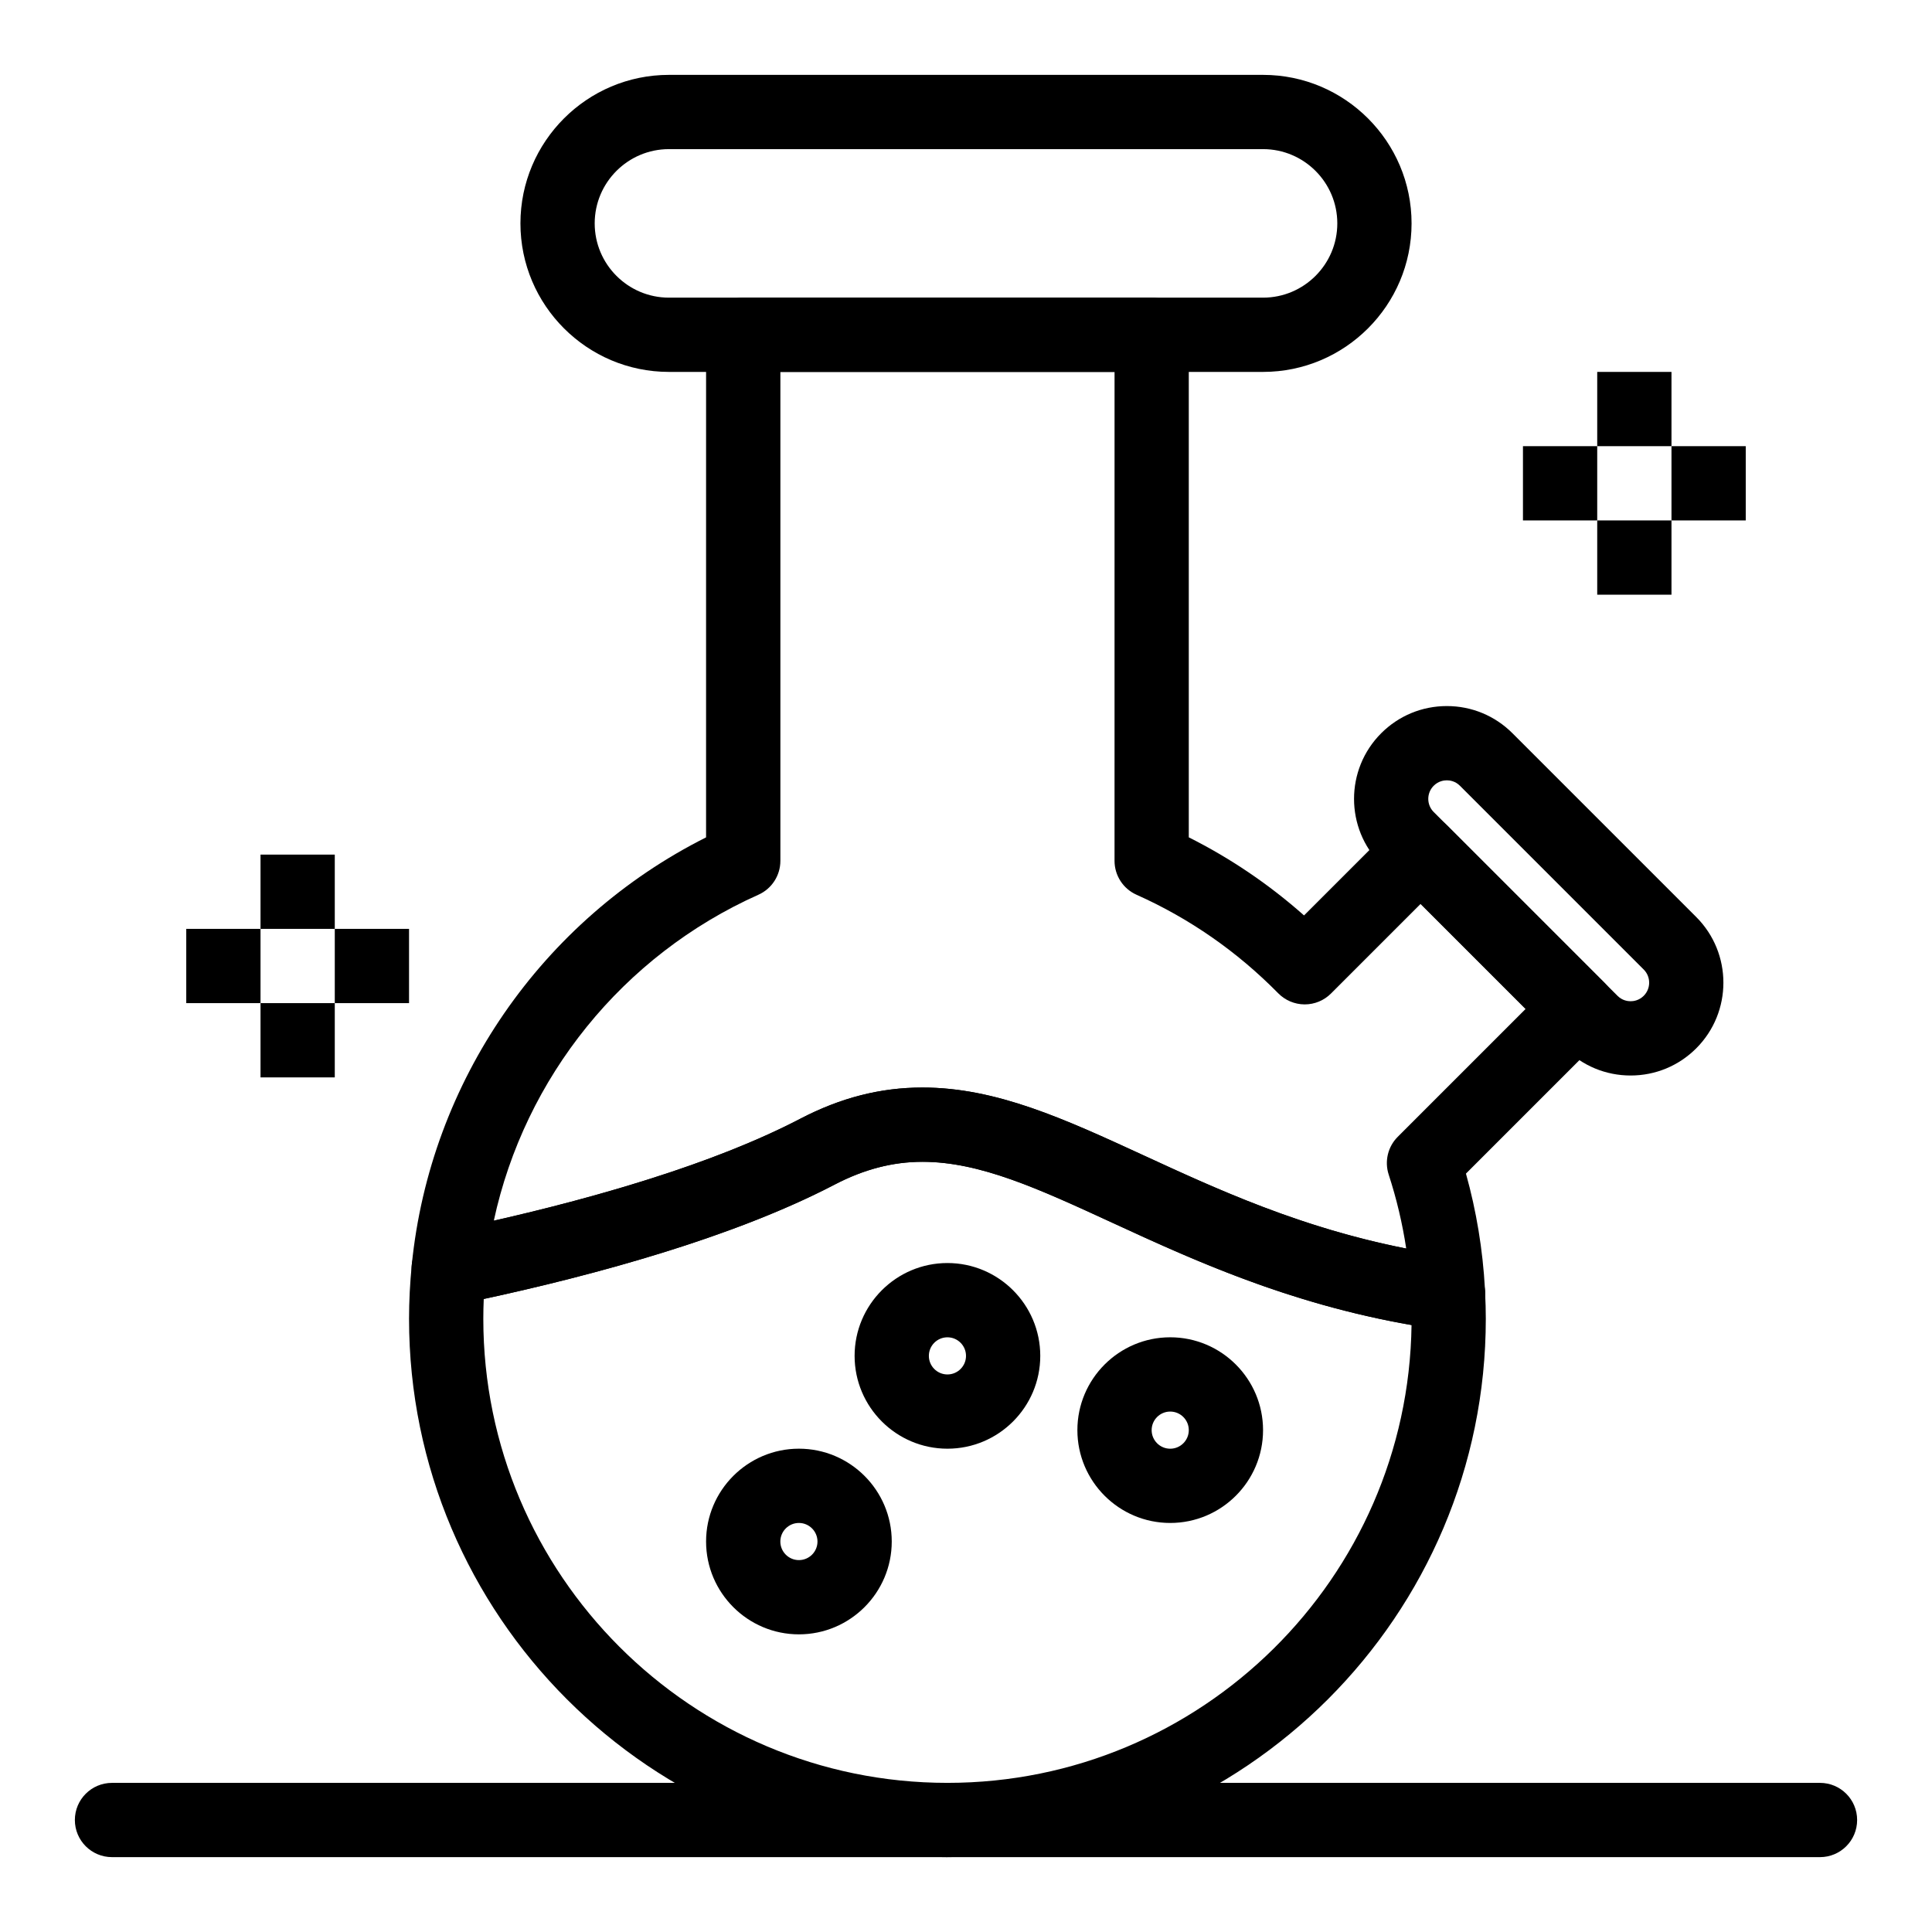
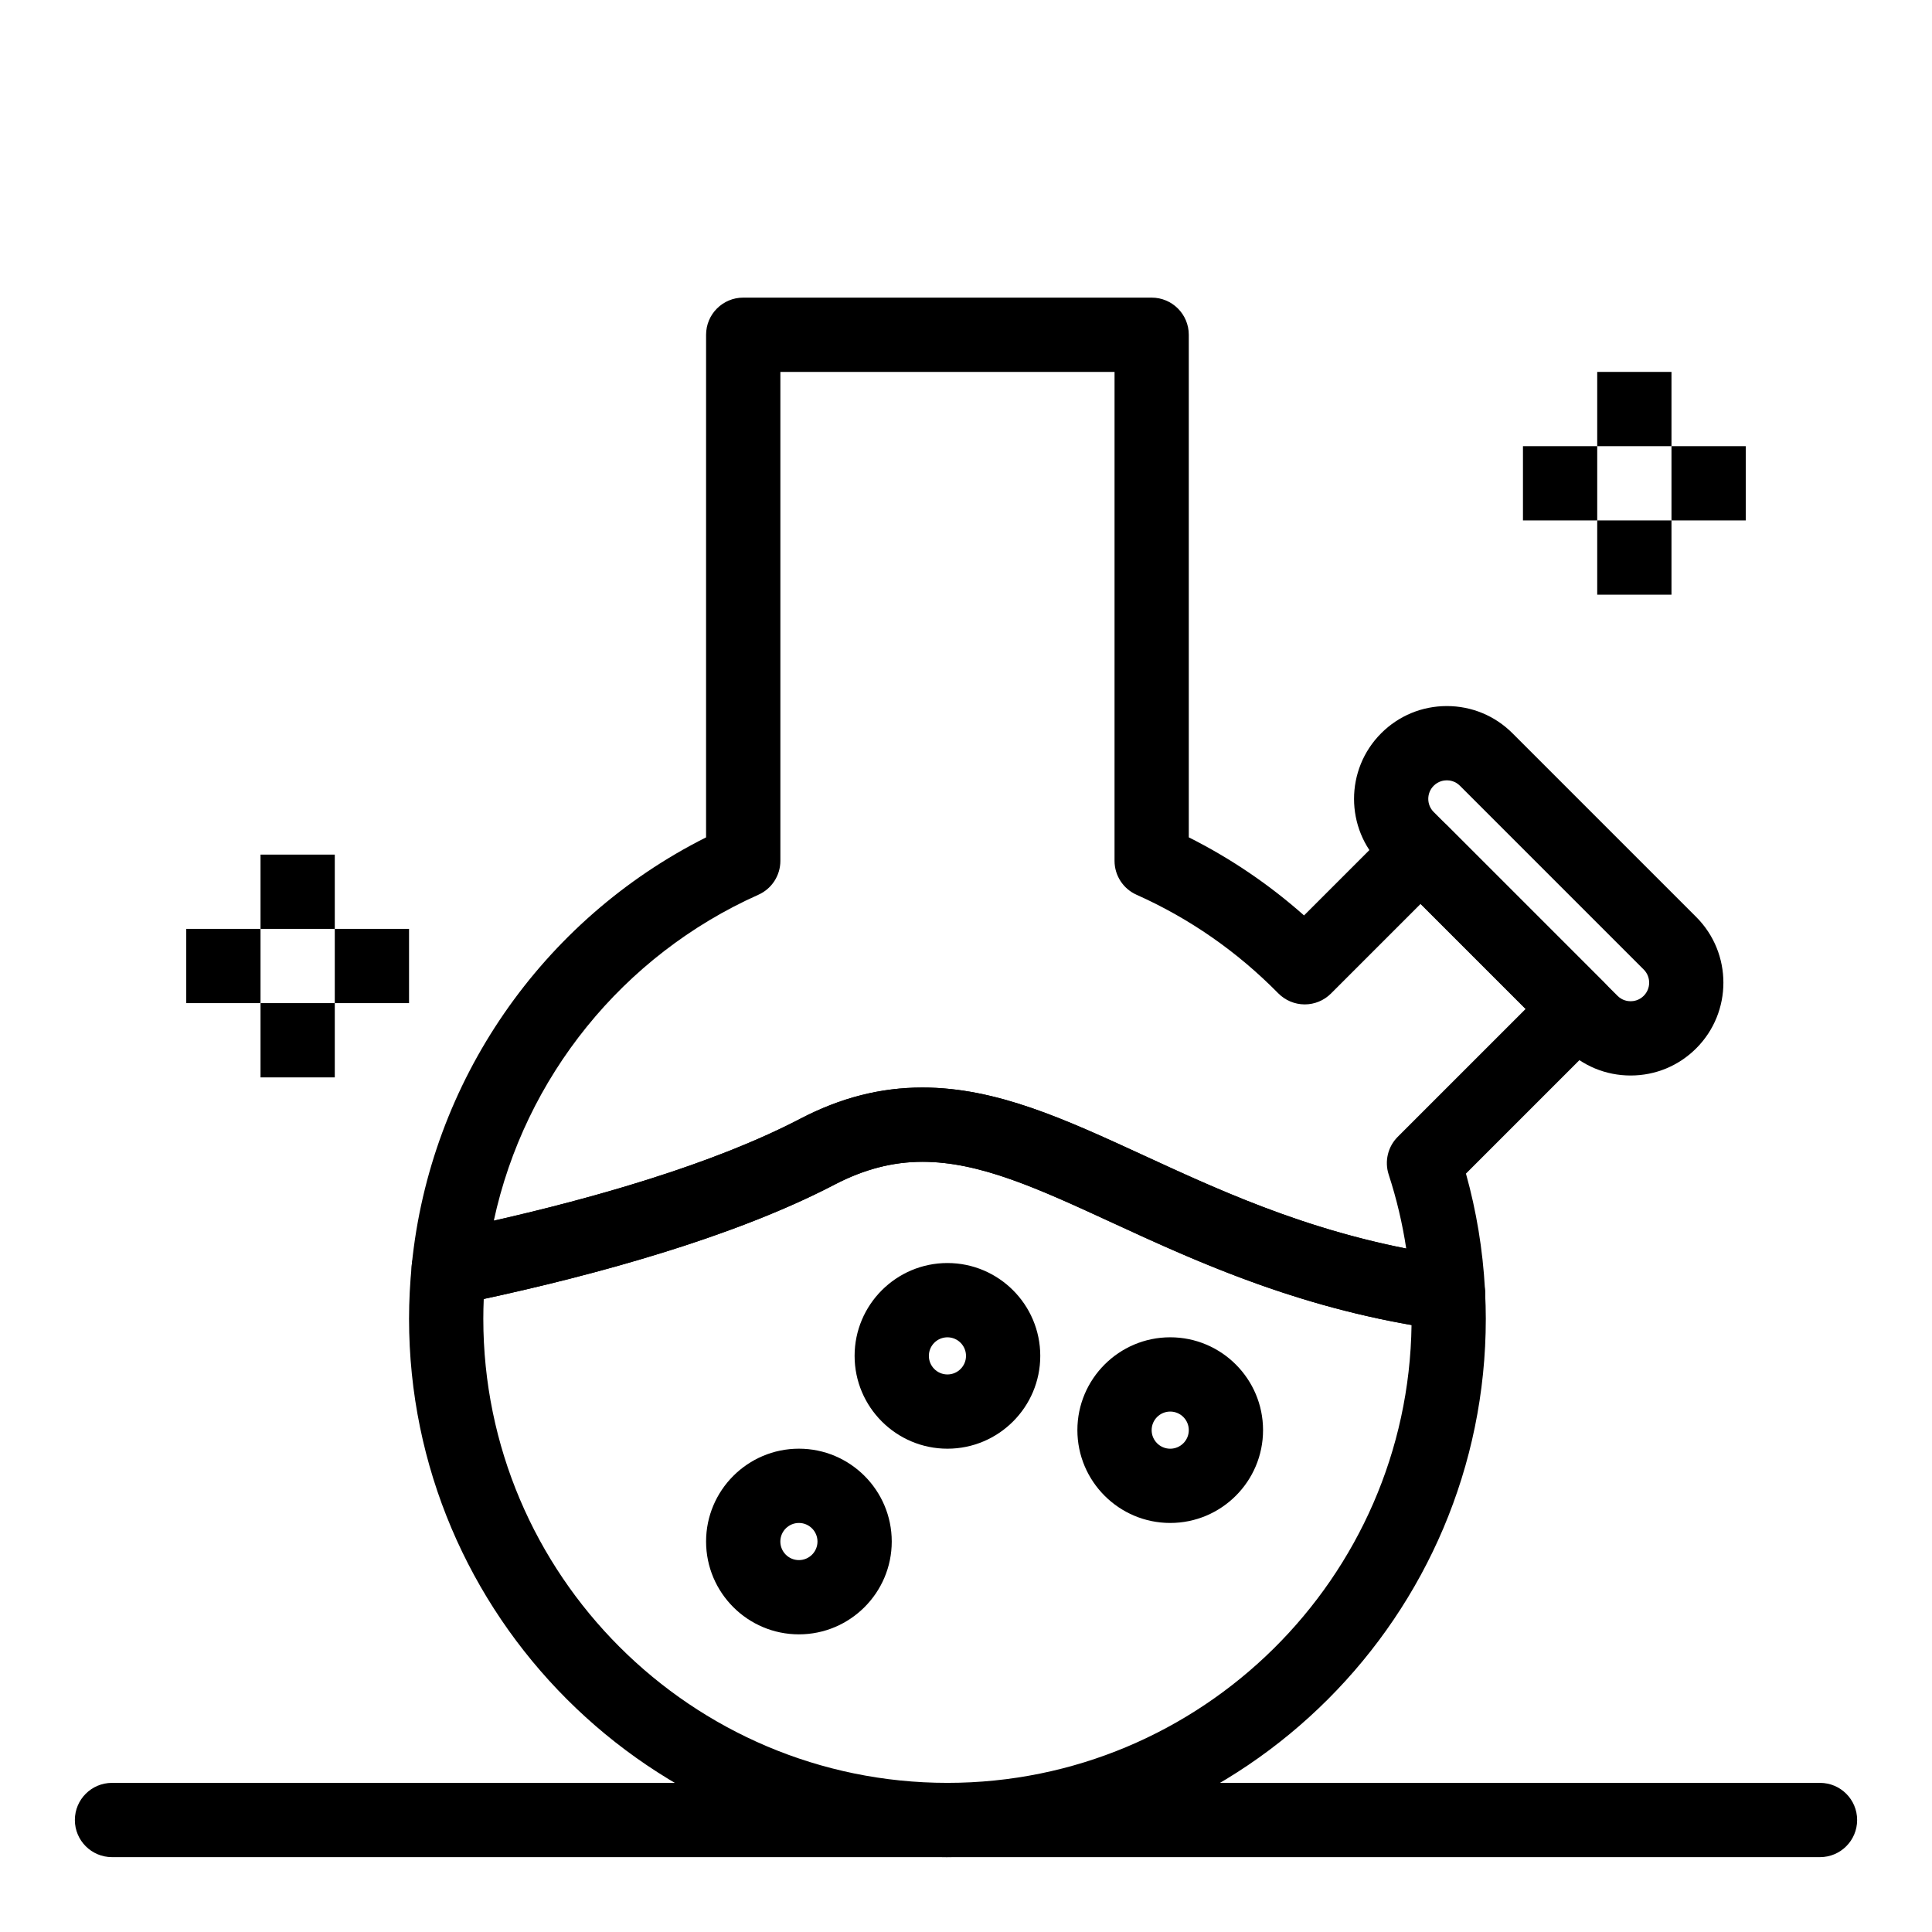
<svg xmlns="http://www.w3.org/2000/svg" fill="#000000" width="800px" height="800px" version="1.1" viewBox="144 144 512 512">
  <g>
-     <path d="m478.72 242.56h-157.44c-21.703 0-39.359-17.656-39.359-39.359s17.656-39.359 39.359-39.359h157.44c21.703 0 39.359 17.656 39.359 39.359s-17.656 39.359-39.359 39.359zm-157.44-59.039c-10.852 0-19.68 8.828-19.68 19.68 0 10.852 8.828 19.68 19.68 19.68h157.44c10.852 0 19.68-8.828 19.68-19.68 0-10.852-8.828-19.68-19.68-19.68z" />
    <path d="m395.08 527.92c-13.566 0-24.602-11.035-24.602-24.602s11.035-24.602 24.602-24.602 24.602 11.035 24.602 24.602-11.035 24.602-24.602 24.602zm0-29.52c-2.715 0-4.922 2.207-4.922 4.922 0 2.715 2.207 4.922 4.922 4.922s4.922-2.207 4.922-4.922c0-2.715-2.207-4.922-4.922-4.922z" />
    <path d="m454.12 547.6c-13.566 0-24.602-11.035-24.602-24.602s11.035-24.602 24.602-24.602c13.566 0 24.602 11.035 24.602 24.602s-11.035 24.602-24.602 24.602zm0-29.52c-2.715 0-4.922 2.207-4.922 4.922s2.207 4.922 4.922 4.922c2.715 0 4.922-2.207 4.922-4.922s-2.207-4.922-4.922-4.922z" />
    <path d="m355.72 577.12c-13.566 0-24.602-11.035-24.602-24.602s11.035-24.602 24.602-24.602 24.602 11.035 24.602 24.602-11.039 24.602-24.602 24.602zm0-29.52c-2.715 0-4.922 2.207-4.922 4.922 0 2.715 2.207 4.922 4.922 4.922s4.922-2.207 4.922-4.922c-0.004-2.715-2.211-4.922-4.922-4.922z" />
    <path d="m567.28 242.56h19.68v19.68h-19.68z" />
    <path d="m586.96 262.24h19.68v19.68h-19.68z" />
    <path d="m567.28 281.92h19.68v19.68h-19.68z" />
    <path d="m547.6 262.24h19.68v19.68h-19.68z" />
    <path d="m213.04 370.48h19.68v19.68h-19.68z" />
    <path d="m232.72 390.16h19.68v19.68h-19.68z" />
    <path d="m213.04 409.84h19.68v19.68h-19.68z" />
    <path d="m193.36 390.16h19.68v19.68h-19.68z" />
    <path d="m626.32 636.16h-452.64c-5.434 0-9.84-4.406-9.84-9.84 0-5.434 4.406-9.84 9.84-9.84h452.64c5.434 0 9.84 4.406 9.84 9.84 0 5.434-4.406 9.84-9.84 9.84z" />
    <path d="m527.73 496.54c-0.445 0-0.891-0.031-1.336-0.09-36.957-5.07-64.984-17.984-87.504-28.359-19.641-9.051-35.156-16.199-50.43-16.199-7.867 0-15.477 1.977-23.266 6.035-29.566 15.418-70.859 25.832-100.3 31.852-3.062 0.629-6.242-0.238-8.566-2.336-2.32-2.094-3.508-5.172-3.199-8.281 4.848-48.582 34.52-91.414 77.988-113.25l0.004-133.2c0-5.434 4.406-9.84 9.84-9.84h108.24c5.434 0 9.84 4.406 9.84 9.84v133.19c11.039 5.539 21.266 12.469 30.543 20.695l23.93-23.93c3.844-3.844 10.074-3.84 13.918 0l41.746 41.746c3.844 3.844 3.844 10.074 0 13.918l-36.684 36.684c2.769 9.918 4.457 20.156 5.031 30.523 0.043 0.379 0.066 0.762 0.066 1.156 0 5.426-4.391 9.824-9.812 9.84-0.023-0.004-0.039-0.004-0.055-0.004zm-139.27-64.332c19.59 0 37.699 8.344 58.668 18.004 19.633 9.047 41.559 19.148 69.535 24.664-1.008-6.664-2.562-13.219-4.644-19.594-1.148-3.523-0.223-7.391 2.394-10.012l33.891-33.891-27.832-27.832-23.746 23.746c-1.848 1.848-4.348 2.883-6.957 2.883h-0.039c-2.625-0.012-5.133-1.07-6.977-2.938-10.887-11.062-23.523-19.852-37.562-26.121-3.547-1.582-5.828-5.102-5.828-8.984l0.004-129.57h-88.559v129.57c0 3.883-2.281 7.402-5.828 8.984-35.977 16.07-61.926 48.43-70.117 86.379 26.281-5.961 57.98-14.898 81.234-27.023 10.664-5.562 21.25-8.266 32.363-8.266z" />
    <path d="m395.08 636.16c-78.676 0-142.68-64.008-142.68-142.68 0-4.644 0.246-9.461 0.73-14.32 0.43-4.289 3.598-7.801 7.82-8.664 28.199-5.769 67.598-15.66 95.141-30.023 10.664-5.562 21.25-8.266 32.363-8.266 19.59 0 37.699 8.344 58.668 18.004 22.449 10.344 47.891 22.066 81.941 26.738 4.684 0.641 8.25 4.527 8.488 9.25 0.141 2.746 0.203 5.062 0.203 7.277 0.004 78.676-64 142.68-142.68 142.68zm-122.88-147.92c-0.078 1.77-0.117 3.519-0.117 5.238 0 67.824 55.18 123 123 123 67.262 0 122.09-54.273 122.99-121.33-32.883-5.734-58.383-17.48-79.184-27.062-19.645-9.051-35.16-16.199-50.434-16.199-7.867 0-15.477 1.977-23.266 6.035-27.188 14.18-64.305 24.125-92.988 30.316z" />
    <path d="m576.13 429.02c-6.57 0-12.75-2.559-17.395-7.203l-48.707-48.707c-9.59-9.594-9.59-25.199 0-34.789 4.648-4.644 10.824-7.207 17.395-7.207s12.75 2.559 17.395 7.203l48.707 48.707c9.59 9.59 9.59 25.199 0 34.789-4.644 4.648-10.82 7.207-17.395 7.207zm-48.703-78.227c-0.762 0-2.227 0.188-3.481 1.441-1.918 1.918-1.918 5.039 0 6.957l48.707 48.707c1.254 1.254 2.719 1.441 3.477 1.441 0.762 0 2.227-0.188 3.477-1.441 1.918-1.918 1.918-5.039 0-6.957l-48.707-48.707c-1.25-1.254-2.711-1.441-3.473-1.441z" />
  </g>
</svg>